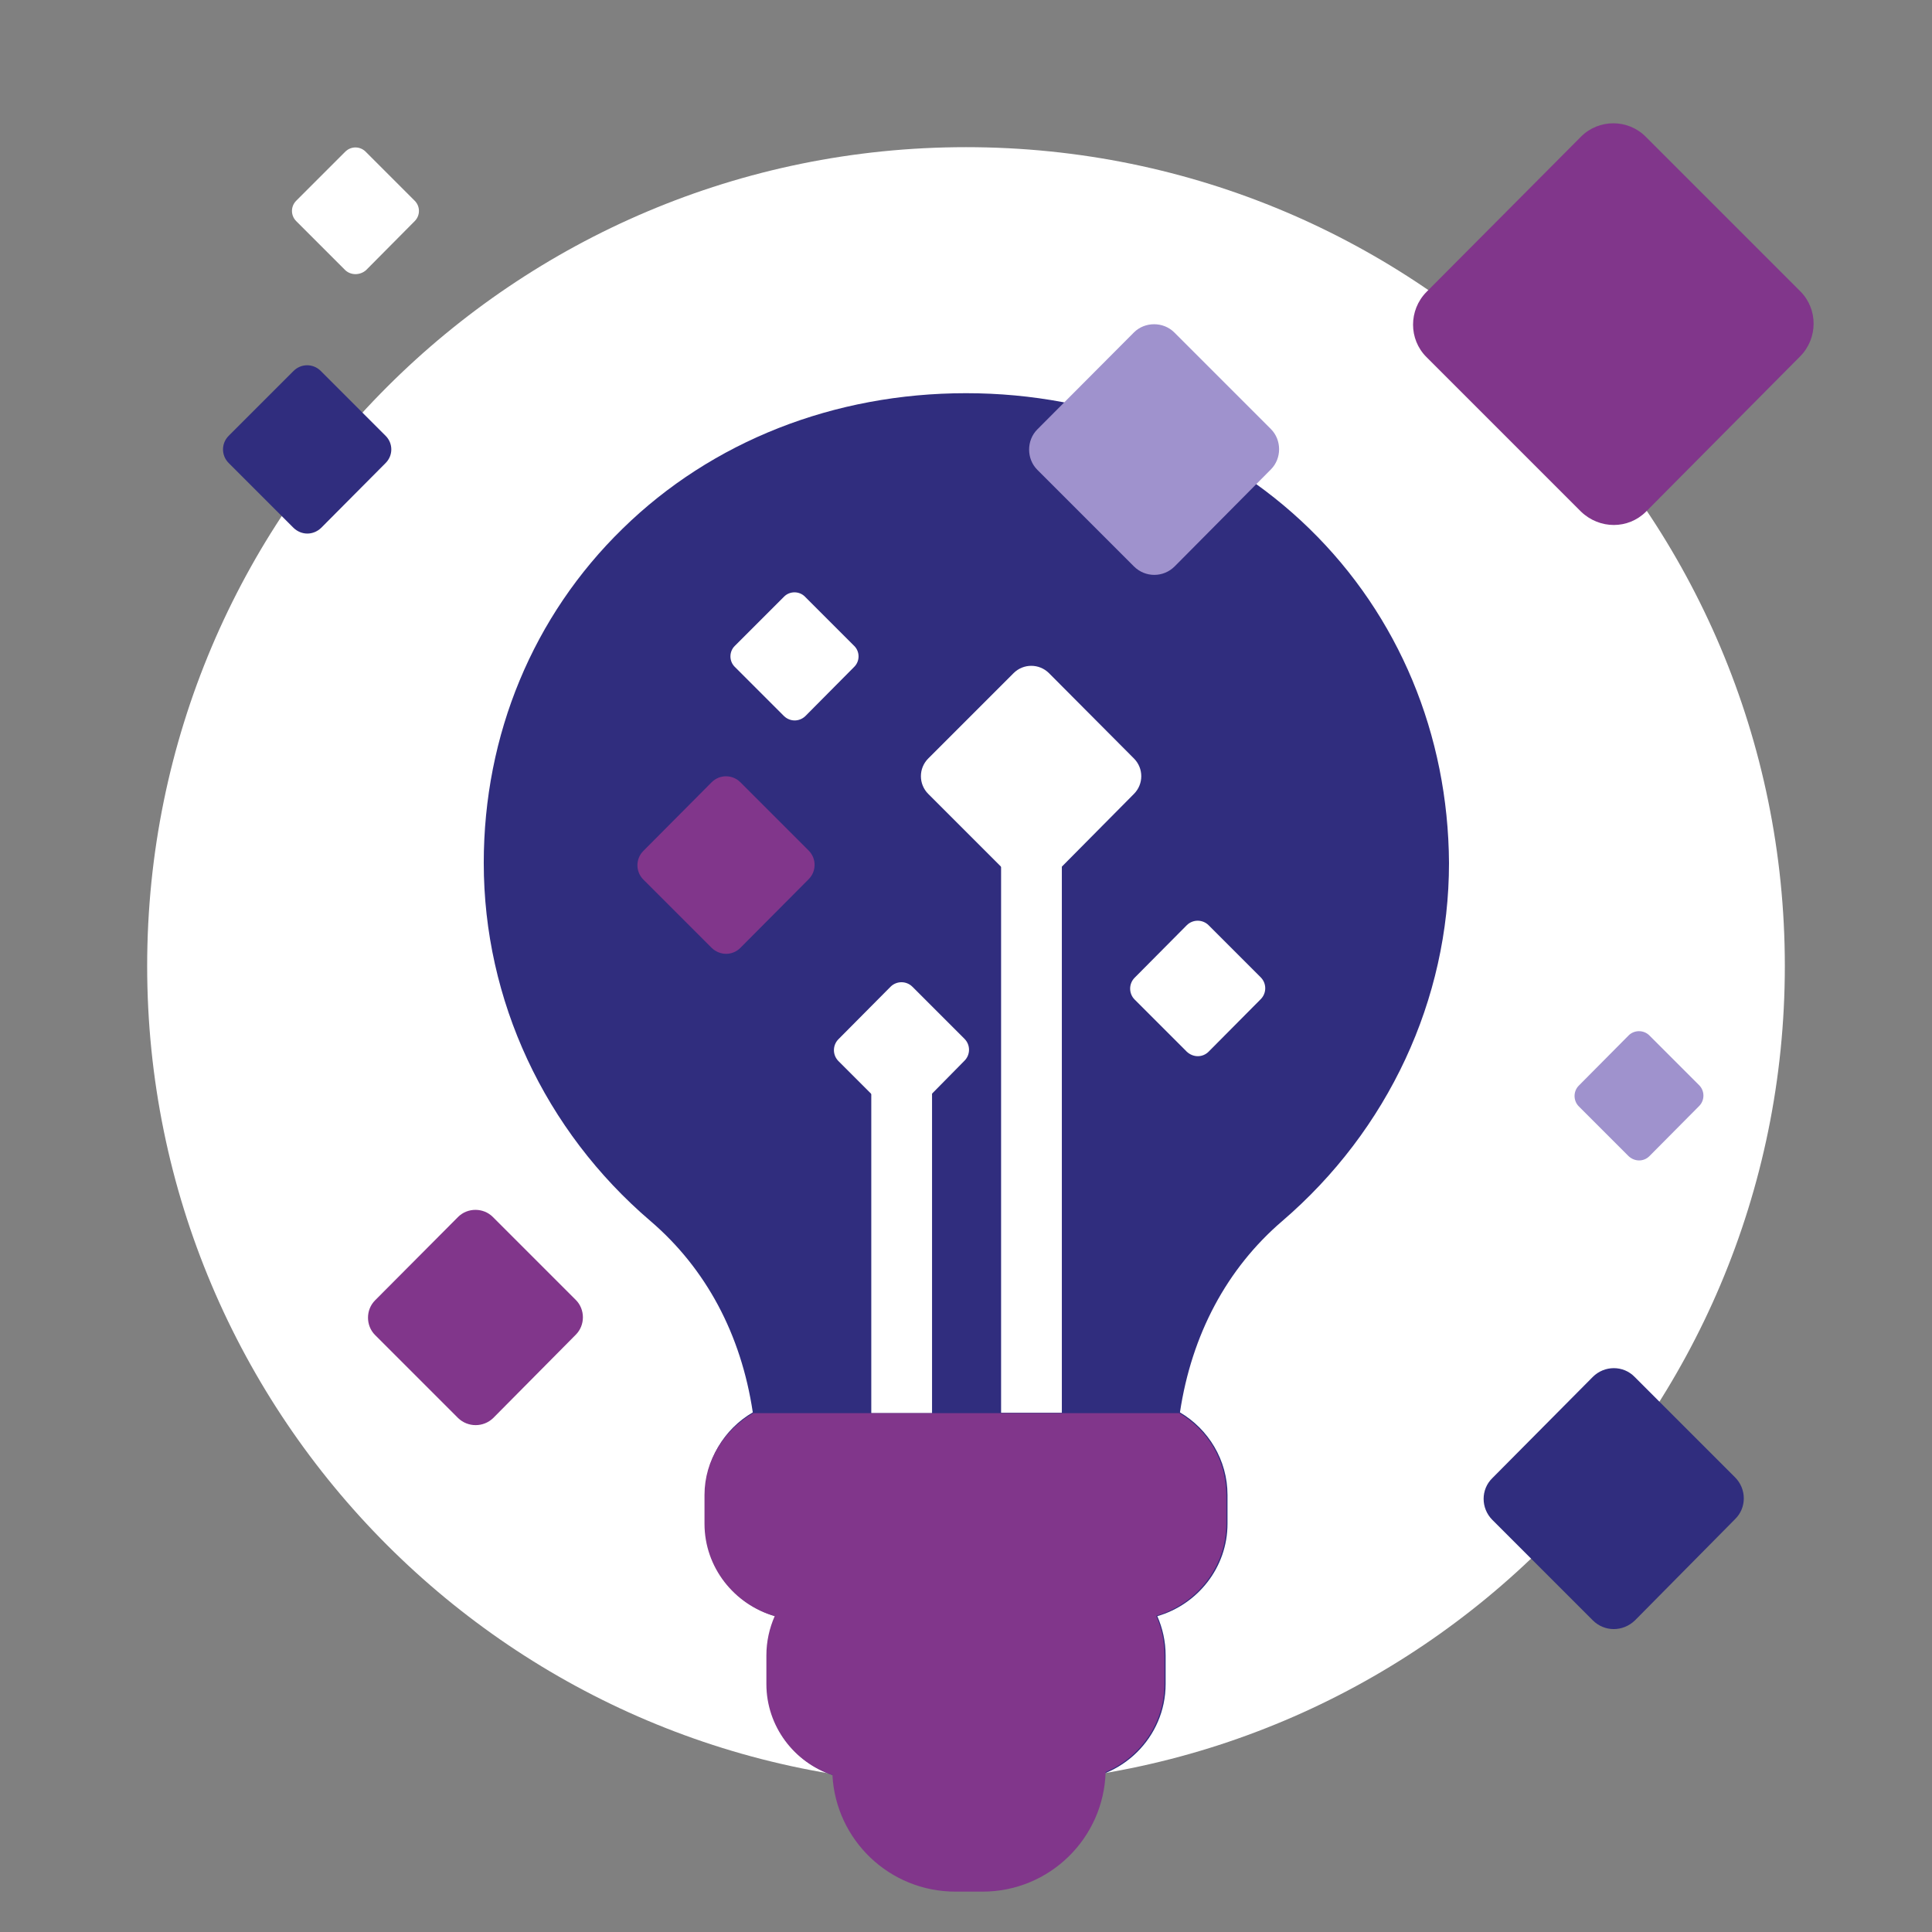
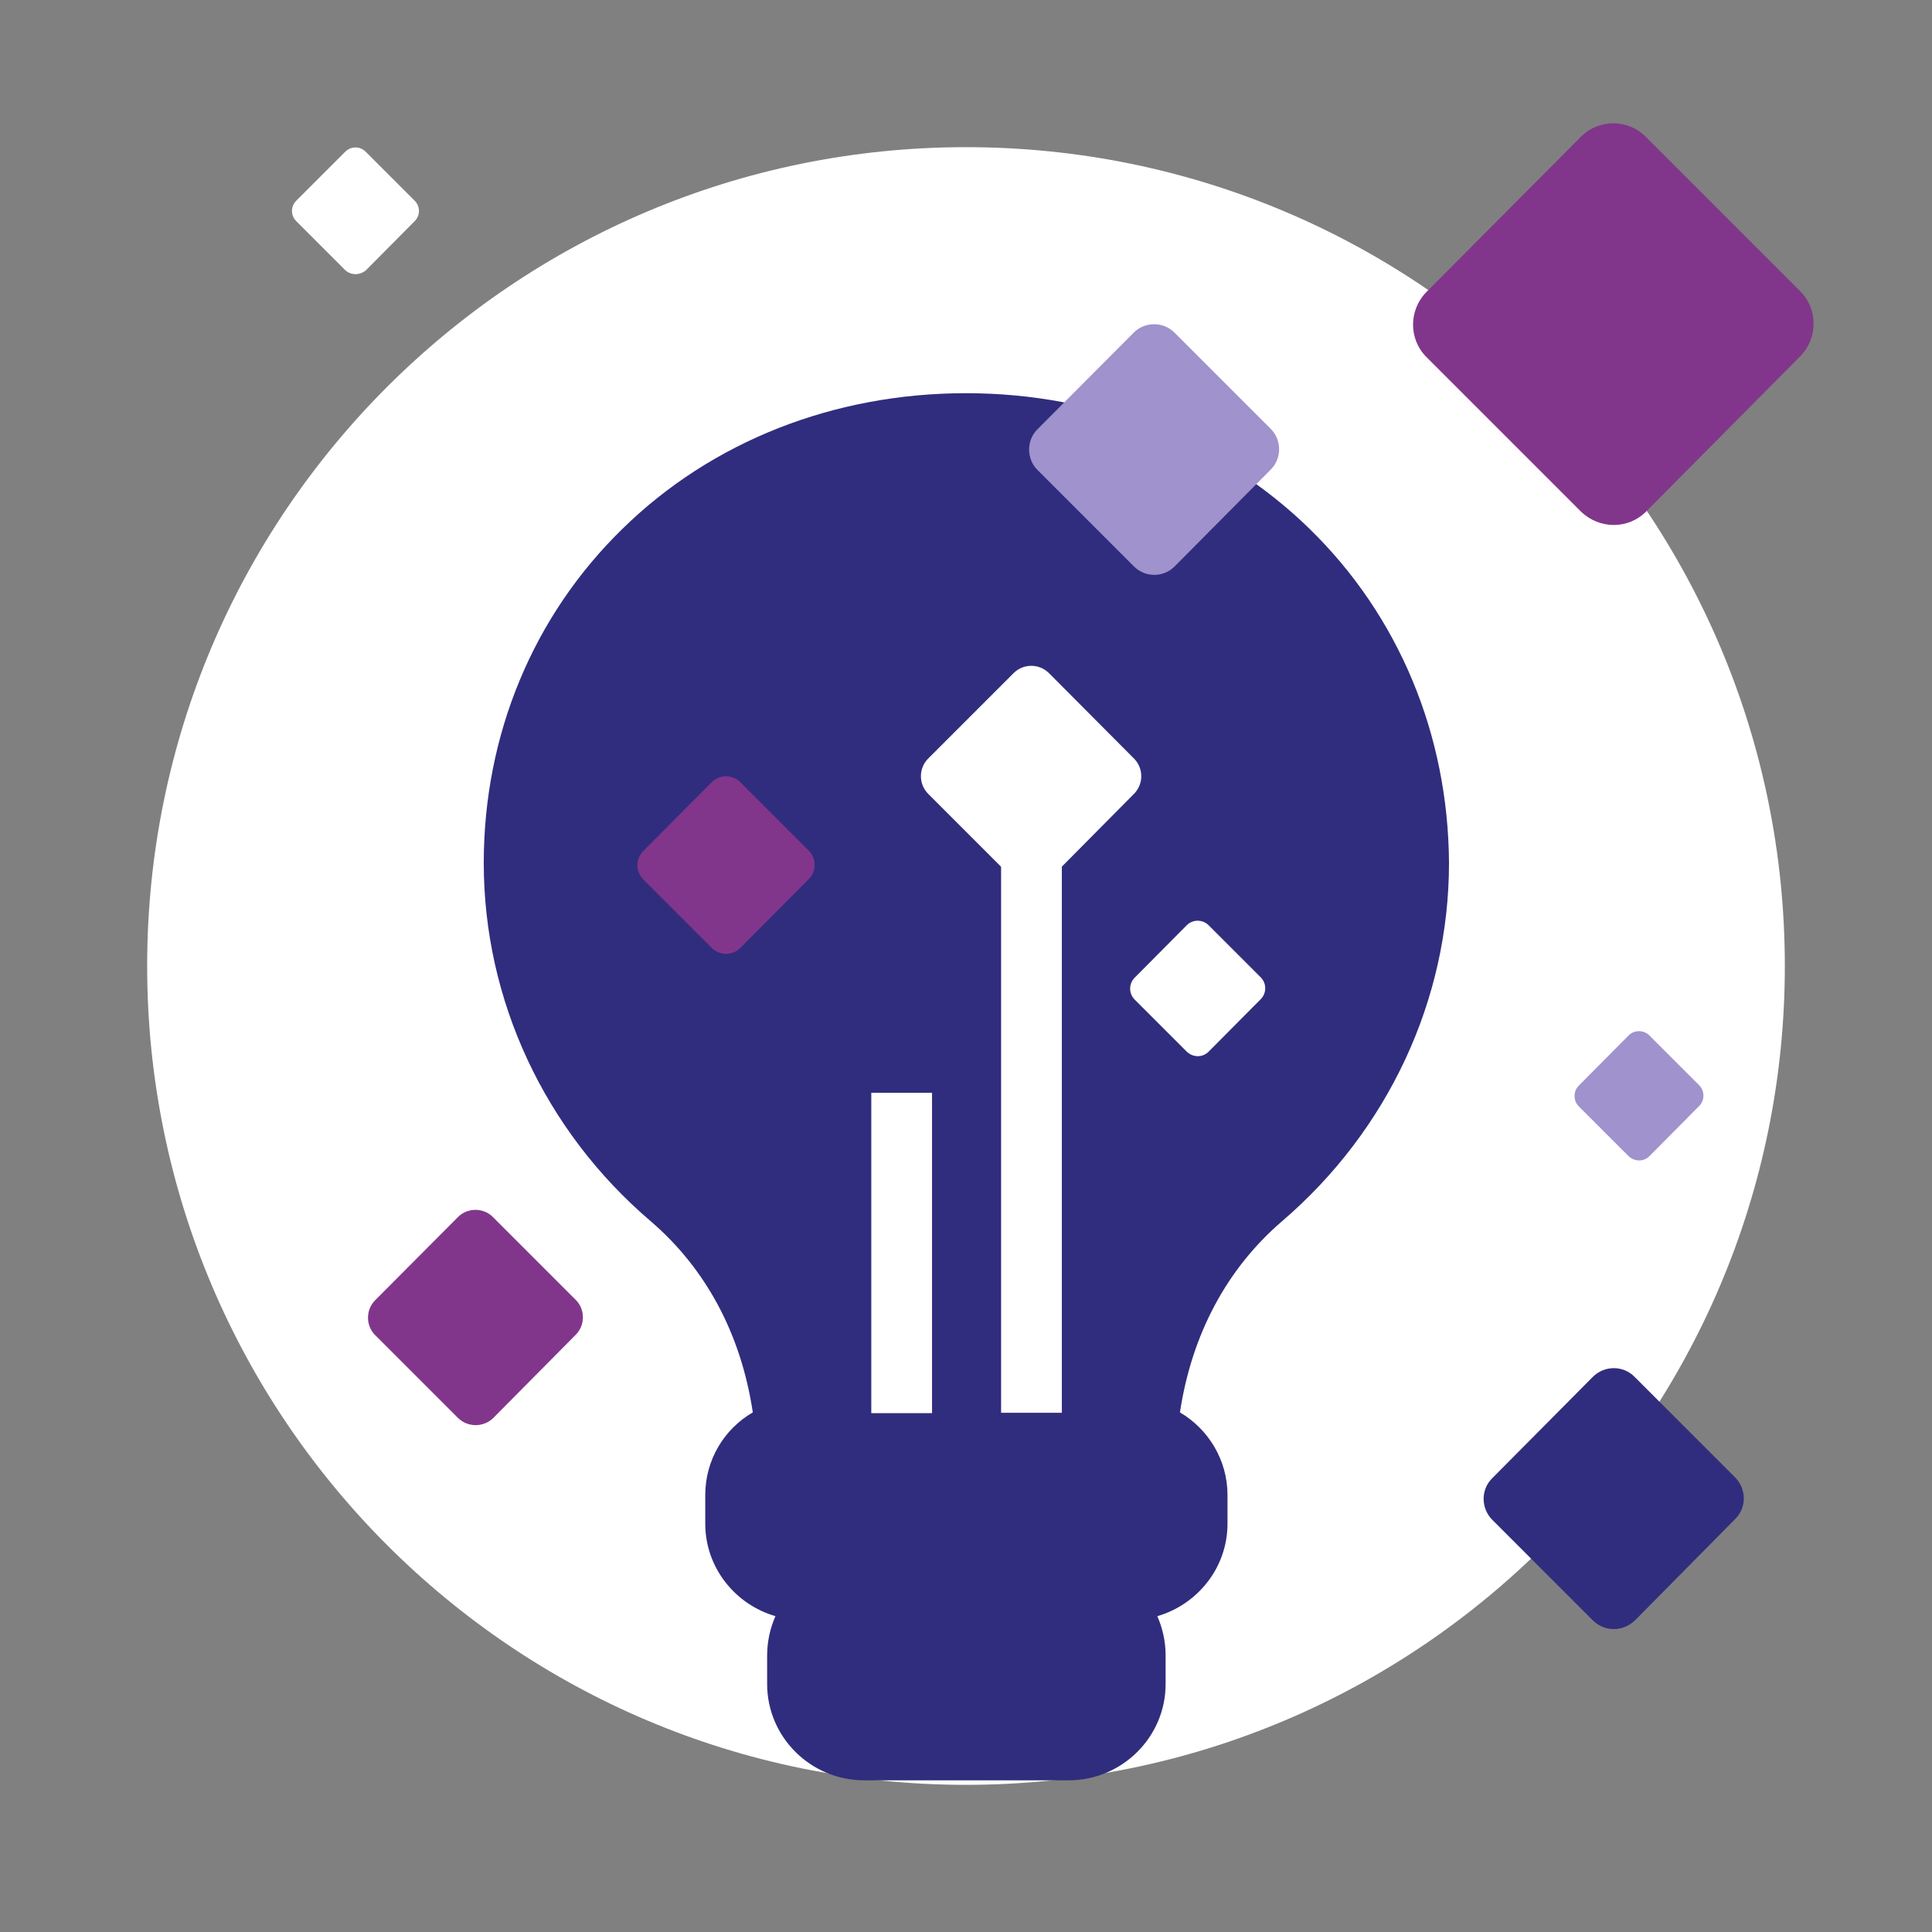
<svg xmlns="http://www.w3.org/2000/svg" width="128" height="128" viewBox="0 0 128 128" fill="none">
  <rect x="0" y="0" width="128" height="128" fill="#808080" stroke="none" />
  <path d="M64 118.25C93.961 118.25 118.25 93.961 118.25 64C118.25 34.039 93.961 9.75 64 9.75C34.039 9.75 9.75 34.039 9.75 64C9.75 93.961 34.039 118.25 64 118.25Z" fill="white" />
  <path d="M86.75 35.025C80.825 29.25 72.725 26.05 64 26.05C55.275 26.05 47.175 29.225 41.25 35.025C35.325 40.8 32.05 48.675 32.05 57.175C32.05 66.25 36.075 74.9 43.1 80.9C46.775 84.05 49.1 88.4 49.875 93.575C47.975 94.675 46.725 96.725 46.725 99.05V100.95C46.725 103.85 48.7 106.3 51.375 107.075C51.025 107.875 50.825 108.75 50.825 109.675V111.575C50.825 115.075 53.7 117.95 57.25 117.95H70.8C74.325 117.95 77.225 115.1 77.225 111.575V109.675C77.225 108.75 77.025 107.875 76.675 107.075C79.35 106.3 81.325 103.85 81.325 100.95V99.05C81.325 96.725 80.05 94.675 78.175 93.575C78.95 88.425 81.275 84.05 84.95 80.9C91.975 74.875 96 66.225 96 57.175C95.95 48.675 92.675 40.8 86.75 35.025Z" fill="#302D7E" />
  <path d="M66.325 57.3V93.6H70.35V57.3H66.325ZM57.725 72.4V93.625H61.75V72.4H57.725Z" fill="white" />
-   <path d="M78.125 93.625H49.9C48 94.725 46.675 96.725 46.675 99.05V100.95C46.675 103.85 48.65 106.3 51.325 107.075C50.975 107.875 50.775 108.75 50.775 109.675V111.575C50.775 114.375 52.625 116.775 55.15 117.6C55.375 121.9 58.925 125.325 63.3 125.325H65.1C69.525 125.325 73.125 121.8 73.25 117.4C75.55 116.425 77.15 114.175 77.15 111.55V109.65C77.15 108.725 76.95 107.85 76.6 107.05C79.275 106.275 81.25 103.825 81.25 100.925V99.025C81.225 96.7 80 94.725 78.125 93.625Z" fill="#81368B" />
-   <path d="M59 73.75L55.55 70.3C55.15 69.9 55.15 69.25 55.55 68.85L59 65.375C59.4 64.975 60.05 64.975 60.45 65.375L63.9 68.825C64.3 69.225 64.3 69.875 63.9 70.275L60.475 73.75C60.05 74.15 59.425 74.15 59 73.75Z" fill="white" />
  <path d="M78.625 69.675L75.175 66.225C74.775 65.825 74.775 65.175 75.175 64.775L78.625 61.3C79.025 60.9 79.675 60.9 80.075 61.3L83.525 64.75C83.925 65.15 83.925 65.8 83.525 66.2L80.075 69.675C79.675 70.075 79.05 70.075 78.625 69.675Z" fill="white" />
-   <path d="M51.95 47.45L48.675 44.175C48.3 43.8 48.3 43.175 48.675 42.8L51.95 39.525C52.325 39.15 52.95 39.15 53.325 39.525L56.6 42.8C56.975 43.175 56.975 43.8 56.6 44.175L53.35 47.45C52.95 47.825 52.35 47.825 51.95 47.45Z" fill="white" />
  <path d="M47.15 62.8L42.625 58.275C42.1 57.75 42.1 56.9 42.625 56.375L47.15 51.825C47.675 51.3 48.525 51.3 49.05 51.825L53.575 56.35C54.1 56.875 54.1 57.725 53.575 58.25L49.05 62.8C48.525 63.325 47.7 63.325 47.15 62.8Z" fill="#81368B" />
  <path d="M67.15 58.25L61.5 52.6C60.85 51.95 60.85 50.9 61.5 50.25L67.15 44.6C67.8 43.95 68.85 43.95 69.5 44.6L75.125 50.25C75.775 50.9 75.775 51.95 75.125 52.6L69.525 58.25C68.85 58.9 67.825 58.9 67.15 58.25Z" fill="white" />
  <path d="M104.75 33.9L94.5 23.65C93.325 22.475 93.325 20.55 94.5 19.35L104.75 9.05C105.925 7.875 107.85 7.875 109.025 9.05L119.275 19.3C120.45 20.475 120.45 22.4 119.275 23.6L109.05 33.9C107.875 35.075 105.975 35.075 104.75 33.9Z" fill="#81368B" />
  <path d="M75.125 37.525L68.725 31.125C68 30.4 68 29.175 68.725 28.45L75.125 22.025C75.85 21.3 77.075 21.3 77.8 22.025L84.2 28.425C84.925 29.15 84.925 30.375 84.2 31.1L77.825 37.525C77.075 38.275 75.875 38.275 75.125 37.525Z" fill="#9F92CD" />
  <path d="M105.525 107.35L98.875 100.7C98.1 99.925 98.1 98.675 98.875 97.925L105.525 91.225C106.3 90.45 107.55 90.45 108.3 91.225L114.95 97.875C115.725 98.65 115.725 99.9 114.95 100.65L108.325 107.35C107.525 108.125 106.3 108.125 105.525 107.35Z" fill="#302D7E" />
-   <path d="M19.45 34.975L15.15 30.675C14.65 30.175 14.65 29.375 15.15 28.875L19.45 24.575C19.95 24.075 20.75 24.075 21.25 24.575L25.55 28.875C26.05 29.375 26.05 30.175 25.55 30.675L21.275 34.975C20.75 35.475 19.975 35.475 19.45 34.975Z" fill="#302D7E" />
  <path d="M22.875 17.9L19.625 14.65C19.25 14.275 19.25 13.675 19.625 13.3L22.875 10.05C23.25 9.675 23.85 9.675 24.225 10.05L27.475 13.3C27.85 13.675 27.85 14.275 27.475 14.65L24.25 17.9C23.85 18.25 23.25 18.25 22.875 17.9Z" fill="white" />
  <path d="M107.9 76.6L104.6 73.3C104.225 72.925 104.225 72.3 104.6 71.925L107.9 68.6C108.275 68.225 108.9 68.225 109.275 68.6L112.575 71.9C112.95 72.275 112.95 72.9 112.575 73.275L109.275 76.6C108.9 76.975 108.3 76.975 107.9 76.6Z" fill="#9F92CD" />
  <path d="M30.35 93.95L24.85 88.45C24.225 87.825 24.225 86.775 24.85 86.15L30.35 80.625C30.975 80 32.025 80 32.65 80.625L38.15 86.125C38.775 86.75 38.775 87.8 38.15 88.425L32.675 93.95C32.025 94.575 31 94.575 30.35 93.95Z" fill="#81368B" />
</svg>